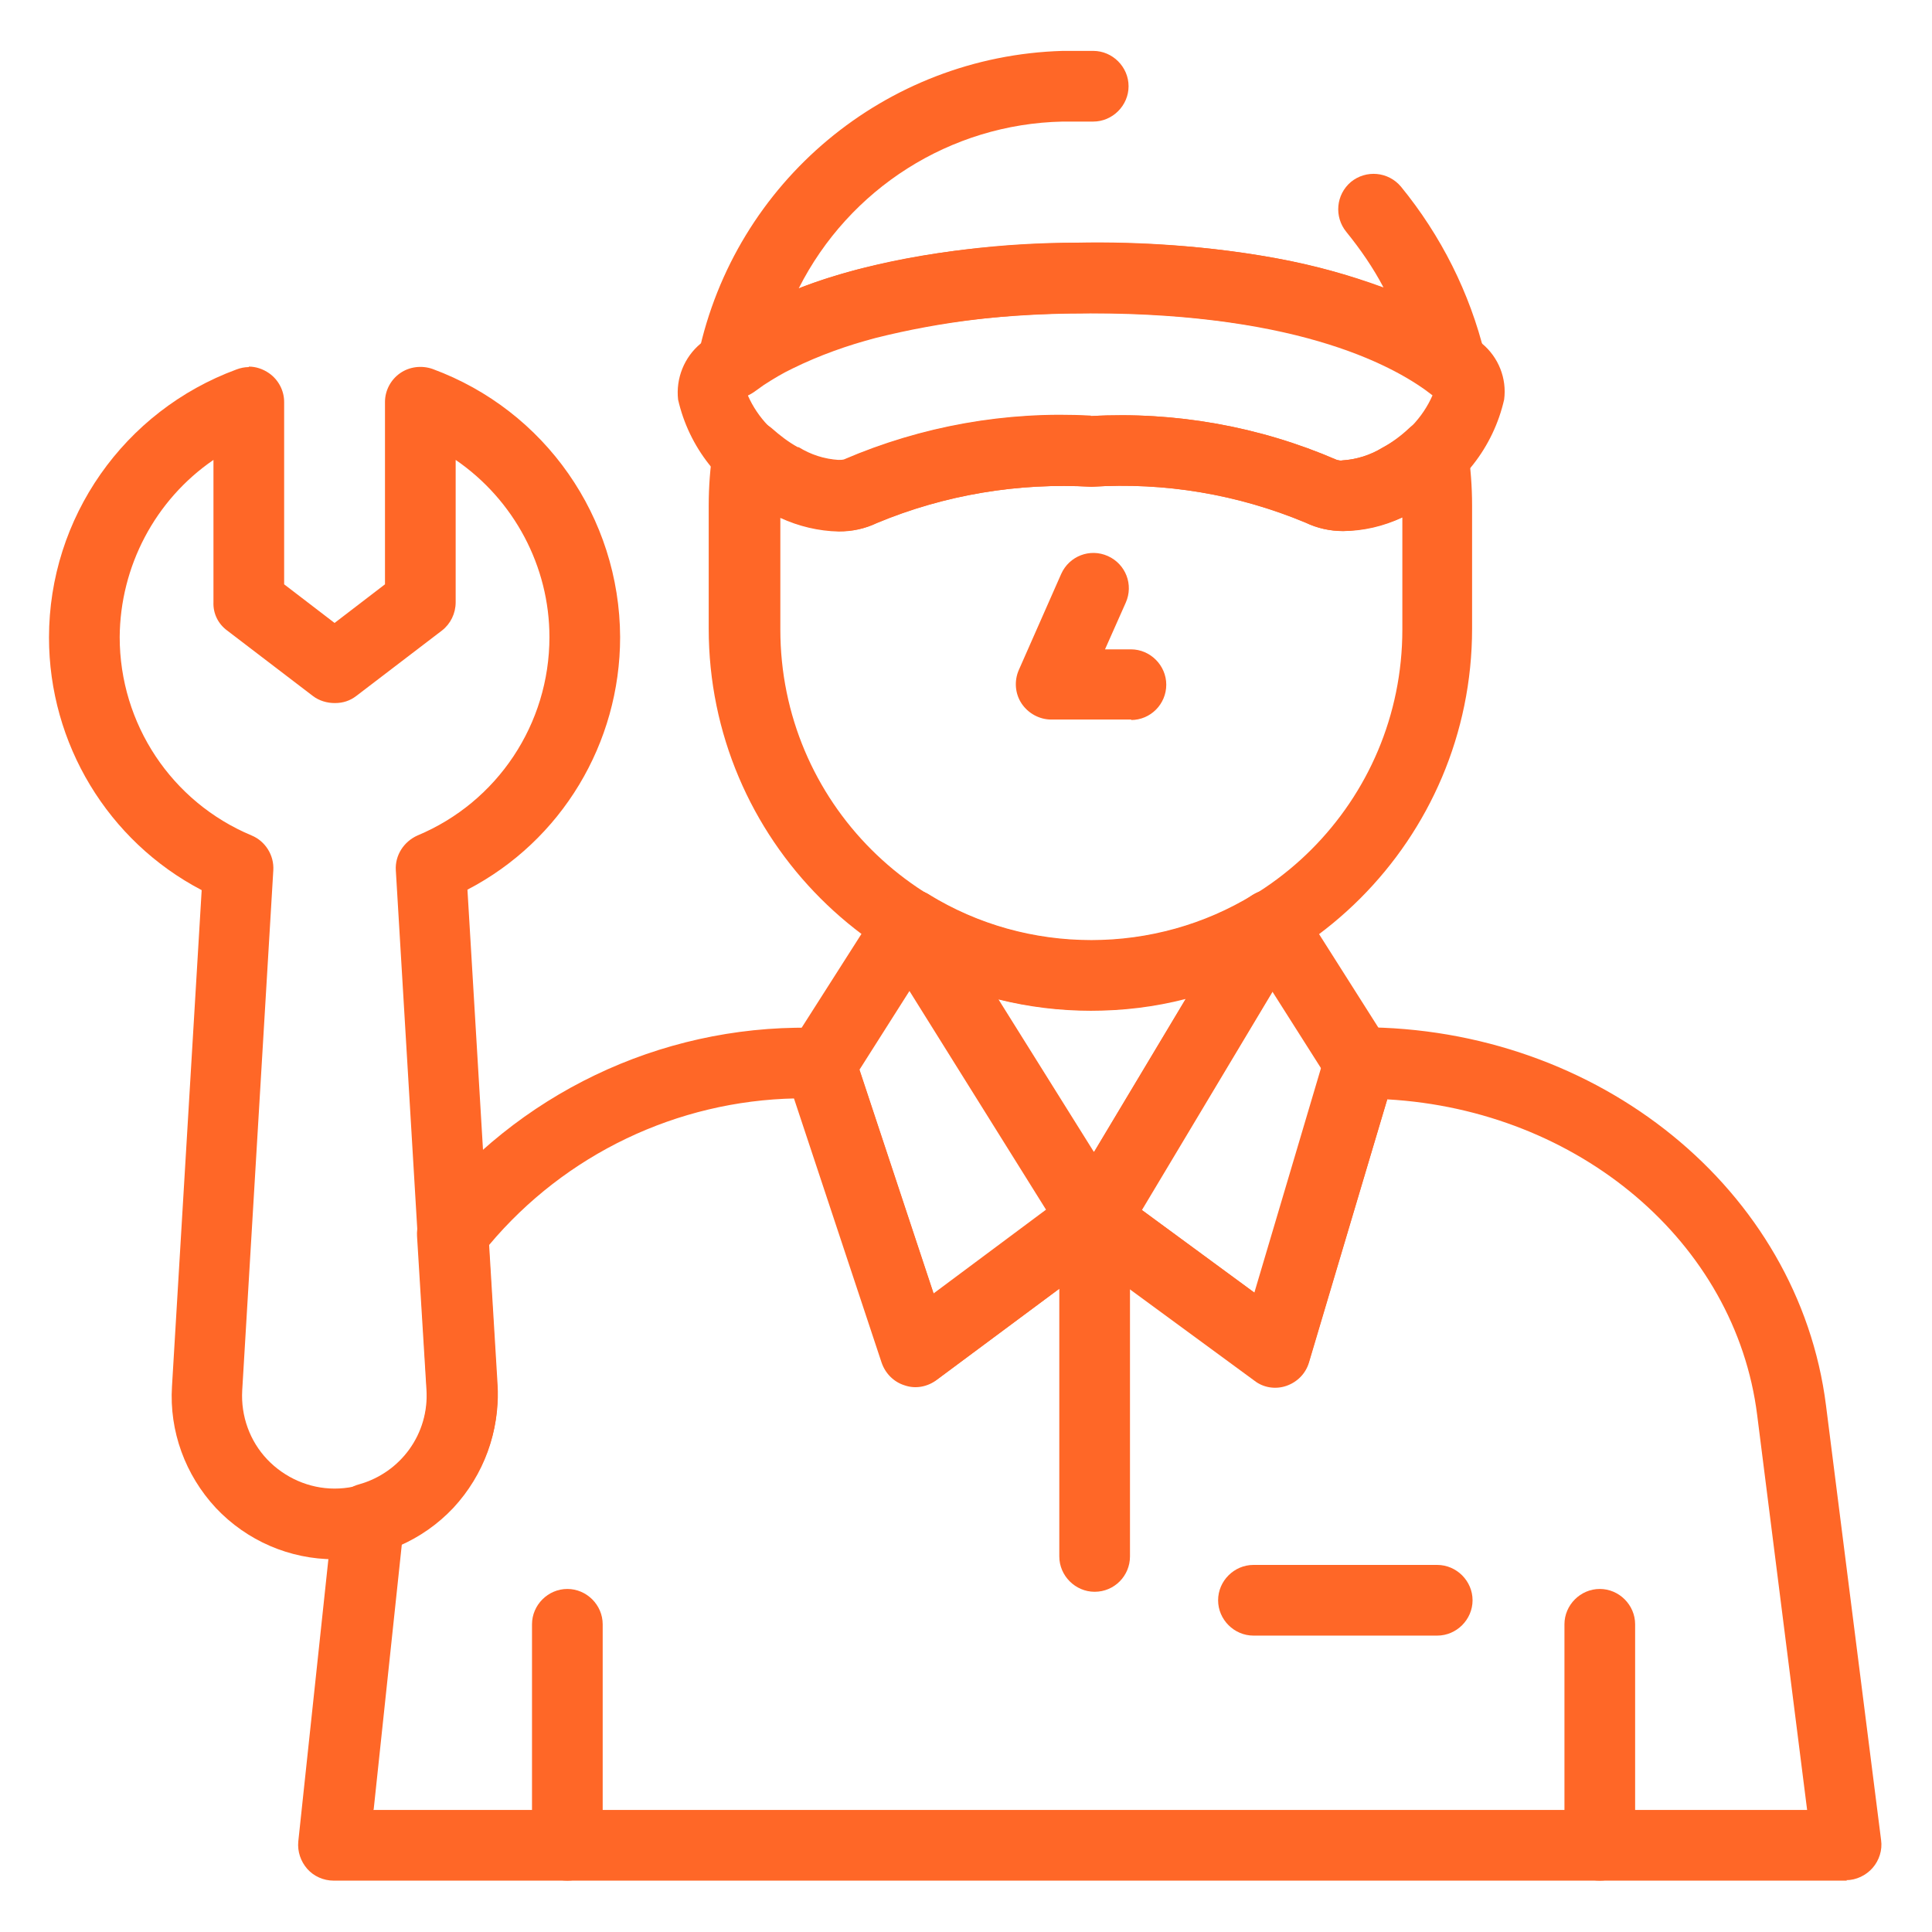
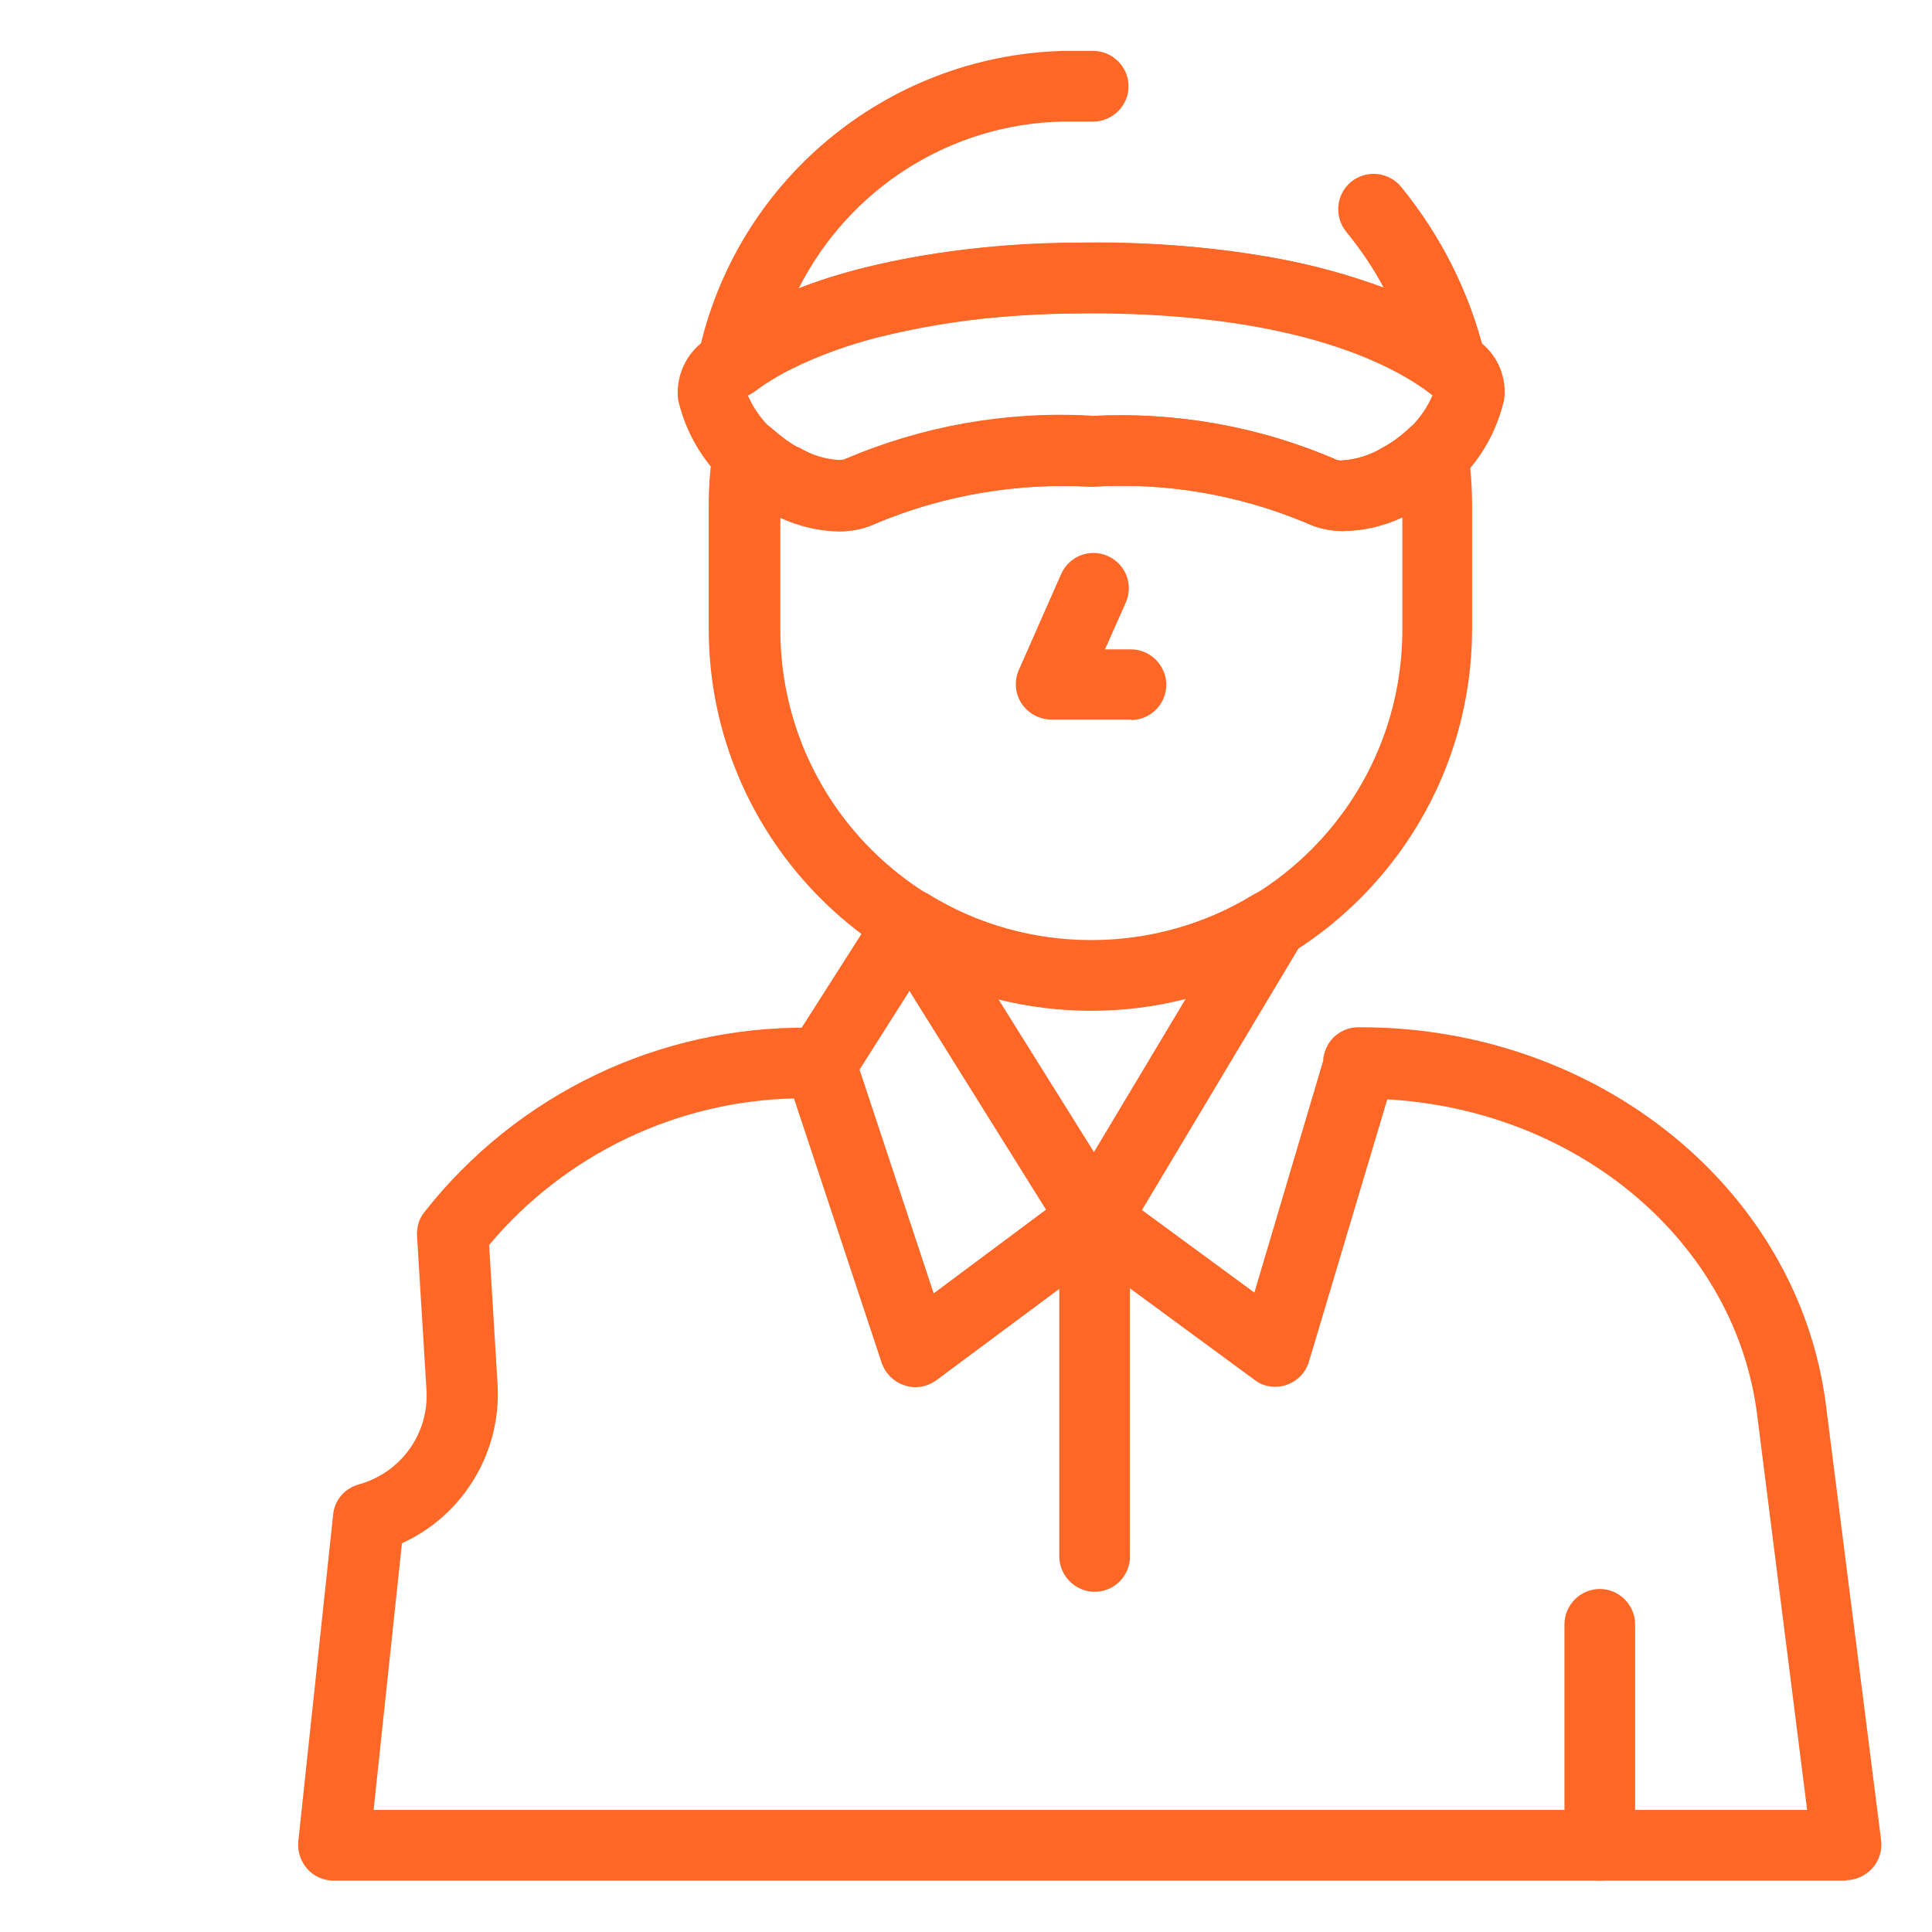
<svg xmlns="http://www.w3.org/2000/svg" id="Layer_1" data-name="Layer 1" viewBox="0 0 41 41">
  <defs>
    <style>
      .cls-1 {
        clip-path: url(#clippath);
      }

      .cls-2 {
        fill: none;
      }

      .cls-2, .cls-3 {
        stroke-width: 0px;
      }

      .cls-3 {
        fill: #ff6727;
      }
    </style>
    <clipPath id="clippath">
      <rect class="cls-2" x="1.04" y="1.04" width="38.92" height="38.92" />
    </clipPath>
  </defs>
  <g id="g912">
    <g id="g914">
      <g class="cls-1">
        <g id="g916">
          <g id="g922">
            <path id="path924" class="cls-3" d="M39.2,39.91H7.08c-.21,0-.42-.09-.56-.25-.14-.16-.21-.37-.19-.58l.74-6.94c.03-.31.25-.56.55-.64.89-.25,1.49-1.08,1.43-2.01l-.2-3.26c-.01-.18.04-.36.15-.5,1.97-2.51,4.99-3.96,8.18-3.92h.24c.27,0,.53.15.66.39.05.09.08.19.09.3l1.64,4.95,2.94-2.19c.13-.1.29-.15.45-.15h.01c.16,0,.32.05.44.14l2.97,2.18,1.46-4.92c0-.11.04-.22.09-.32.13-.24.38-.39.66-.39h.05c5.05,0,9.29,3.45,9.87,8.02l1.17,9.23c.03.21-.04.43-.18.59-.14.16-.35.26-.56.26ZM7.92,38.41h30.43l-1.06-8.38c-.46-3.67-3.79-6.47-7.85-6.7l-1.66,5.56c-.07.24-.25.42-.48.5-.23.08-.49.04-.68-.11l-3.39-2.49-3.34,2.48c-.19.14-.44.19-.67.11-.23-.07-.41-.25-.49-.48l-1.85-5.59c-2.51.05-4.88,1.18-6.5,3.11l.18,2.97c.08,1.43-.73,2.77-2.03,3.36l-.6,5.65Z" />
          </g>
          <g id="g926">
            <path id="path928" class="cls-3" d="M24.01,15.27h-1.7c-.25,0-.49-.13-.63-.34-.14-.21-.16-.48-.06-.71l.9-2.04c.17-.38.61-.55.99-.38.38.17.55.61.38.99l-.44.99h.55c.41,0,.75.34.75.75,0,.41-.33.75-.75.75,0,0,0,0,0,0Z" />
          </g>
          <g id="g930">
            <path id="path932" class="cls-3" d="M15.54,8.46c-.15,0-.3-.05-.42-.13-.26-.18-.38-.5-.3-.8.78-3.67,3.97-6.34,7.73-6.45h.65c.41,0,.75.34.75.75s-.34.75-.75.75h-.65c-2.38.05-4.53,1.42-5.6,3.54.4-.16.82-.29,1.24-.4,1.52-.38,3.08-.57,4.65-.57,1.42-.03,2.84.08,4.24.33.78.14,1.54.35,2.28.62-.22-.42-.49-.81-.79-1.18-.26-.32-.22-.79.1-1.06h0c.32-.26.79-.22,1.06.1,0,0,0,0,0,0,.85,1.04,1.46,2.25,1.78,3.56.07.31-.05.63-.31.8-.26.18-.61.17-.86-.02-1.06-.71-2.26-1.17-3.53-1.35-1.3-.23-2.62-.33-3.93-.3-1.45,0-2.89.17-4.29.52-.61.16-1.2.37-1.77.65-.21.1-.41.22-.61.35l-.21.15c-.13.09-.28.14-.43.14Z" />
          </g>
          <g id="g934">
            <path id="path936" class="cls-3" d="M17.8,11.27c-.56-.02-1.11-.18-1.59-.47h0c-.92-.46-1.59-1.31-1.82-2.32-.05-.45.13-.9.48-1.19.96-.8,3.32-2.14,8.3-2.14s7.32,1.34,8.28,2.14c.35.29.53.74.47,1.19-.23,1.01-.9,1.87-1.83,2.33-.48.28-1.03.44-1.58.46-.28,0-.55-.06-.8-.18-1.44-.6-2.99-.86-4.54-.76-1.56-.09-3.12.17-4.56.77-.25.12-.53.18-.81.17ZM16.94,9.5c.26.16.55.25.85.27.04,0,.08,0,.12-.01,1.65-.71,3.44-1.03,5.24-.93,1.79-.1,3.58.22,5.22.93.04.01.08.02.12.01.3-.02.59-.11.85-.27.47-.24.85-.63,1.06-1.11-.71-.56-2.73-1.74-7.26-1.74s-6.56,1.17-7.27,1.74c.21.48.59.87,1.06,1.11h0Z" />
          </g>
          <g id="g938">
            <path id="path940" class="cls-3" d="M19.31,18.87h0c.26,0,.5.13.63.35l3.9,6.26c.21.33.13.77-.19,1l-3.78,2.81c-.19.14-.44.19-.67.11-.23-.07-.41-.25-.49-.48l-2.02-6.09c-.07-.21-.04-.45.08-.64l1.9-2.98c.14-.22.38-.35.63-.35ZM22.21,25.69l-2.91-4.66-1.06,1.67,1.58,4.77,2.39-1.78Z" />
          </g>
          <g id="g942">
-             <path id="path944" class="cls-3" d="M26.98,18.87c.26,0,.5.13.63.35l1.89,2.98c.12.18.15.41.09.62l-1.81,6.09c-.07.24-.25.42-.48.5-.23.08-.49.04-.68-.11l-3.83-2.81c-.31-.23-.4-.66-.2-.99l3.75-6.26c.13-.22.37-.36.63-.36h.01ZM28.06,22.71l-1.06-1.67-2.78,4.63,2.42,1.78,1.41-4.74Z" />
-           </g>
+             </g>
          <g id="g946">
            <path id="path948" class="cls-3" d="M23.15,8.83c1.79-.1,3.58.22,5.22.93.04.01.08.02.12.01.3-.02.59-.11.85-.27.2-.11.39-.25.56-.41.2-.19.5-.25.76-.16.26.09.45.32.49.6.06.4.09.8.09,1.2v2.61c0,4.47-3.63,8.1-8.1,8.1h0c-4.47,0-8.1-3.63-8.1-8.1v-2.61c0-.4.03-.8.09-1.19.04-.28.23-.51.49-.6.26-.09.55-.03.76.15.17.15.35.29.55.4h.02c.26.16.54.25.84.27.04,0,.08,0,.12-.01,1.65-.71,3.45-1.03,5.24-.93ZM28.5,11.27c-.28,0-.55-.06-.8-.18-1.44-.6-2.99-.86-4.54-.76-1.56-.09-3.12.17-4.56.77-.25.12-.52.18-.8.18-.43-.01-.85-.11-1.24-.29v2.37c0,3.65,2.95,6.6,6.6,6.6h0c3.65,0,6.6-2.95,6.6-6.6h0v-2.38c-.4.19-.83.29-1.27.29h0Z" />
          </g>
          <g id="g950">
            <path id="path952" class="cls-3" d="M19.32,18.87c.14,0,.27.04.39.11,1.04.64,2.23.97,3.45.97,1.21,0,2.4-.33,3.43-.96.29-.18.67-.14.92.11.24.24.29.62.11.92l-3.74,6.25c-.13.22-.38.36-.64.36-.26,0-.5-.13-.64-.35l-3.92-6.26c-.19-.29-.14-.68.1-.93.14-.14.34-.22.54-.22ZM23.22,24.44l1.94-3.24c-.66.17-1.33.25-2.01.25-.66,0-1.32-.08-1.96-.24l2.02,3.23Z" />
          </g>
          <g id="g954">
-             <path id="path956" class="cls-3" d="M12.04,39.91c-.41,0-.75-.34-.75-.75v-4.69c0-.41.34-.75.75-.75s.75.34.75.75v4.69c0,.41-.34.75-.75.75Z" />
-           </g>
+             </g>
          <g id="g958">
            <path id="path960" class="cls-3" d="M33.95,39.91c-.41,0-.75-.34-.75-.75v-4.69c0-.41.34-.75.75-.75s.75.34.75.75v4.69c0,.41-.34.75-.75.75Z" />
          </g>
          <g id="g962">
-             <path id="path964" class="cls-3" d="M30.5,34.71h-3.9c-.41,0-.75-.34-.75-.75s.34-.75.75-.75h3.9c.41,0,.75.34.75.75s-.34.75-.75.75Z" />
-           </g>
+             </g>
          <g id="g966">
            <path id="path968" class="cls-3" d="M23.23,33.78c-.41,0-.75-.34-.75-.75v-7.15c0-.41.34-.75.75-.75s.75.34.75.75v7.15c0,.41-.33.75-.75.75,0,0,0,0,0,0Z" />
          </g>
          <g id="g974">
-             <path id="path976" class="cls-3" d="M5.28,7.78c.15,0,.3.05.43.14.2.14.32.37.32.61v3.87l1.07.82,1.07-.82v-3.87c0-.24.12-.47.32-.61.2-.14.46-.17.69-.09,2.39.88,3.97,3.15,3.98,5.69,0,2.25-1.24,4.32-3.24,5.36l.63,10.54c.06.95-.28,1.88-.93,2.58-.65.69-1.56,1.09-2.52,1.09-.95,0-1.86-.39-2.52-1.09-.65-.7-.99-1.63-.93-2.58l.63-10.53c-1.99-1.04-3.24-3.11-3.24-5.36,0-2.54,1.59-4.81,3.98-5.69.08-.03.17-.05.26-.05ZM7.1,14.92c-.16,0-.33-.05-.46-.15l-1.82-1.39c-.19-.14-.3-.36-.29-.6v-3.02c-1.24.85-1.98,2.26-1.99,3.76,0,1.84,1.1,3.5,2.8,4.21.29.12.48.42.46.74l-.66,11.04c-.03.54.16,1.07.53,1.46.37.39.89.62,1.43.62.54,0,1.06-.22,1.43-.62.37-.39.56-.92.53-1.46l-.66-11.04c-.02-.32.17-.61.46-.74,1.7-.71,2.8-2.37,2.8-4.21,0-1.5-.75-2.91-1.99-3.76v3.02c0,.24-.11.46-.29.6l-1.82,1.39c-.13.1-.28.15-.45.15h0Z" />
-           </g>
+             </g>
        </g>
      </g>
    </g>
  </g>
</svg>